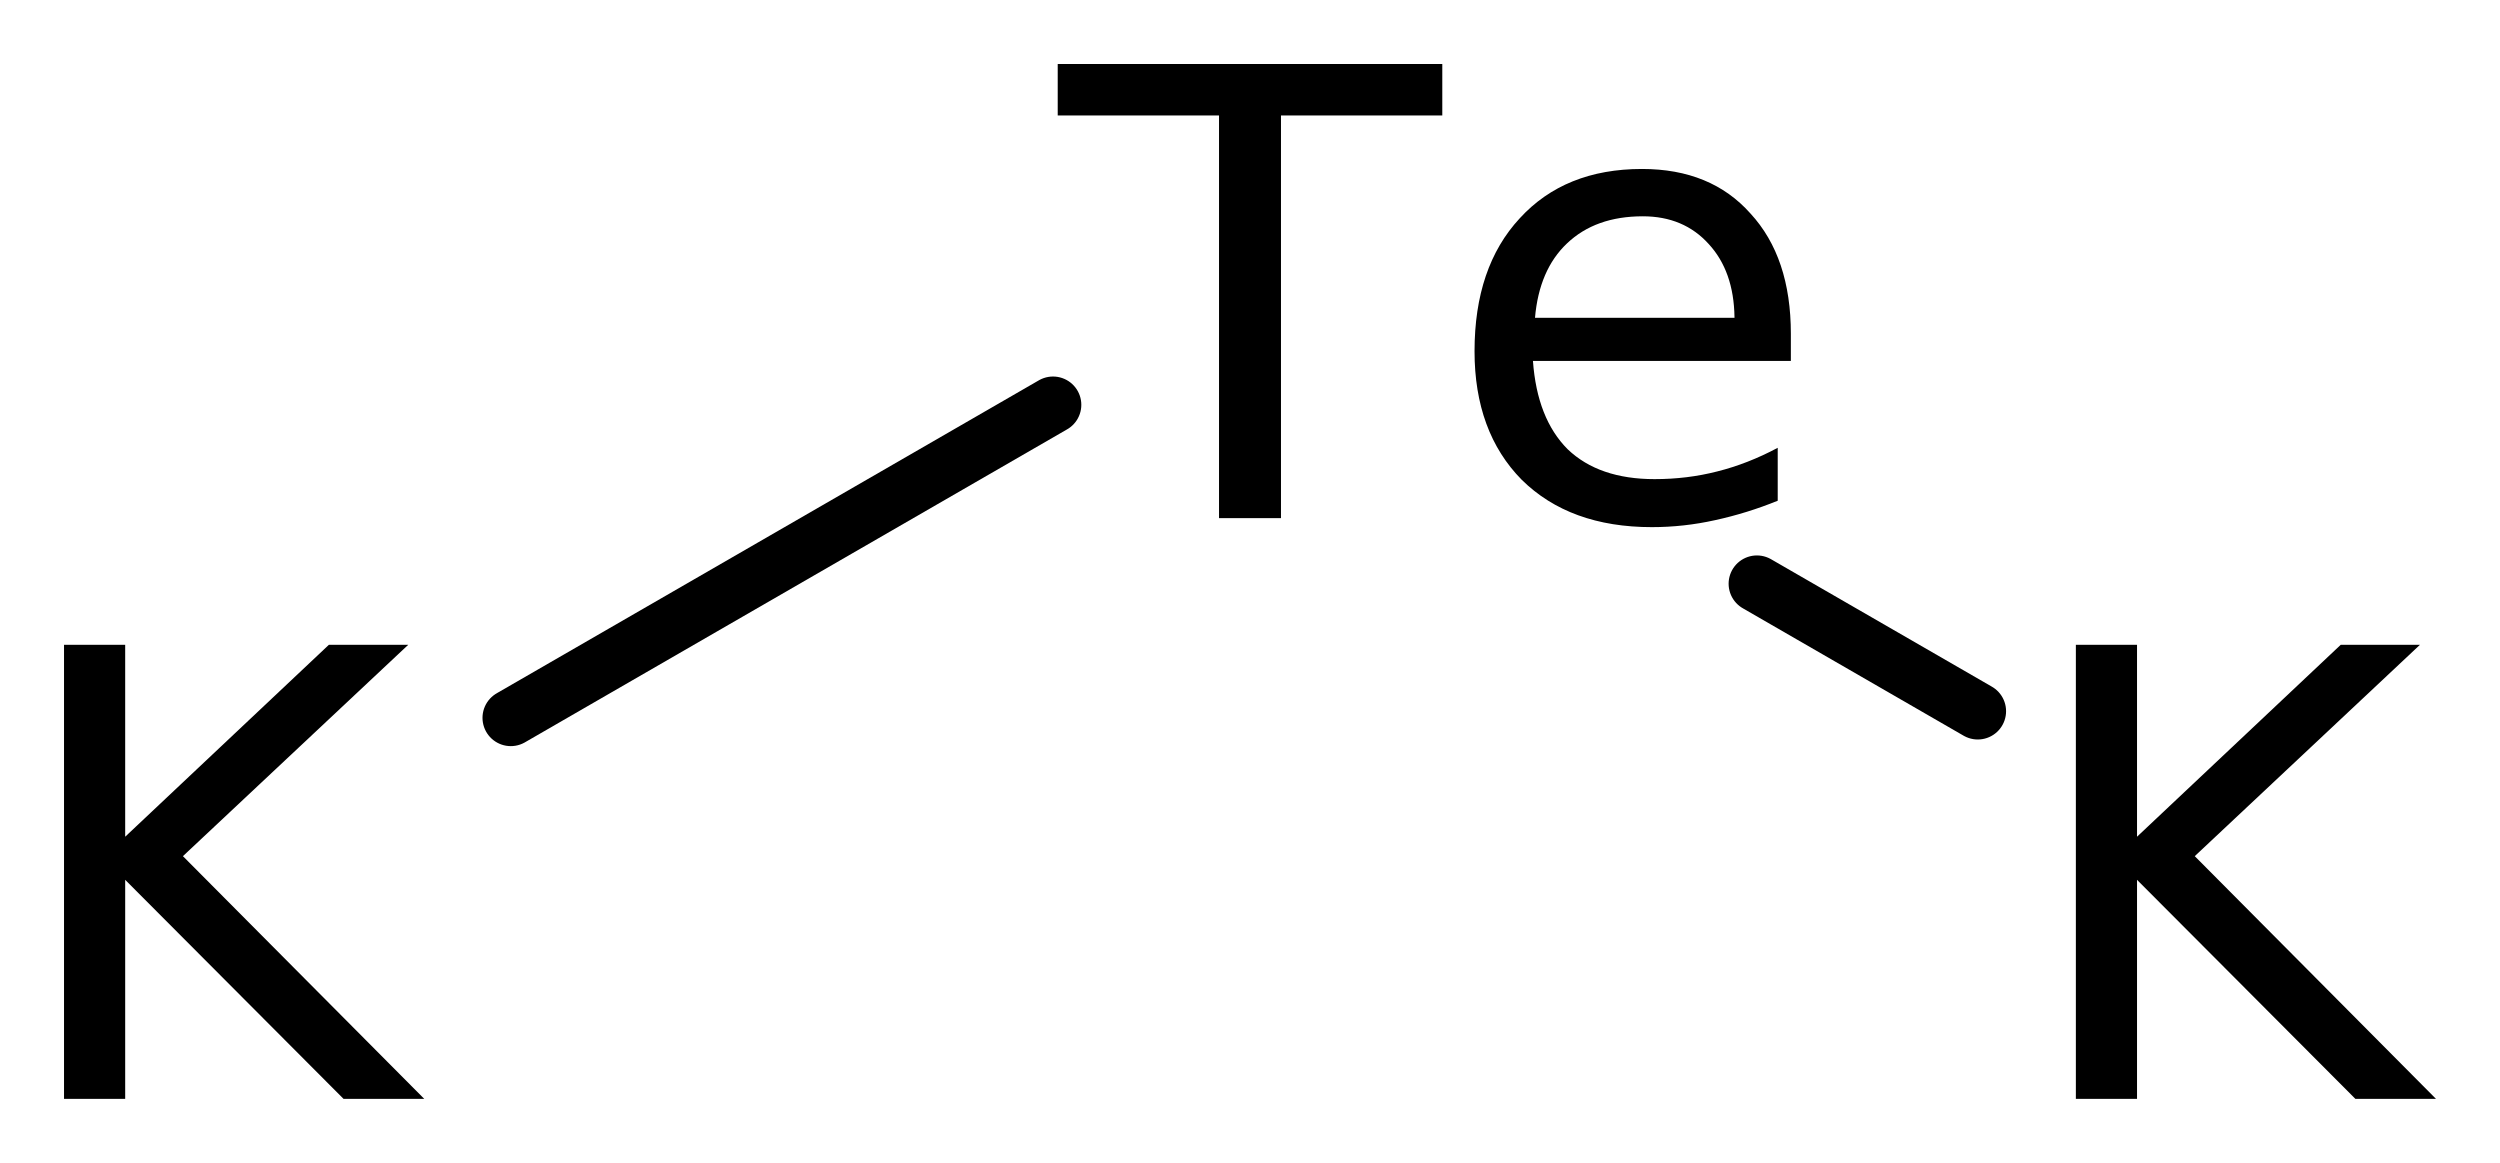
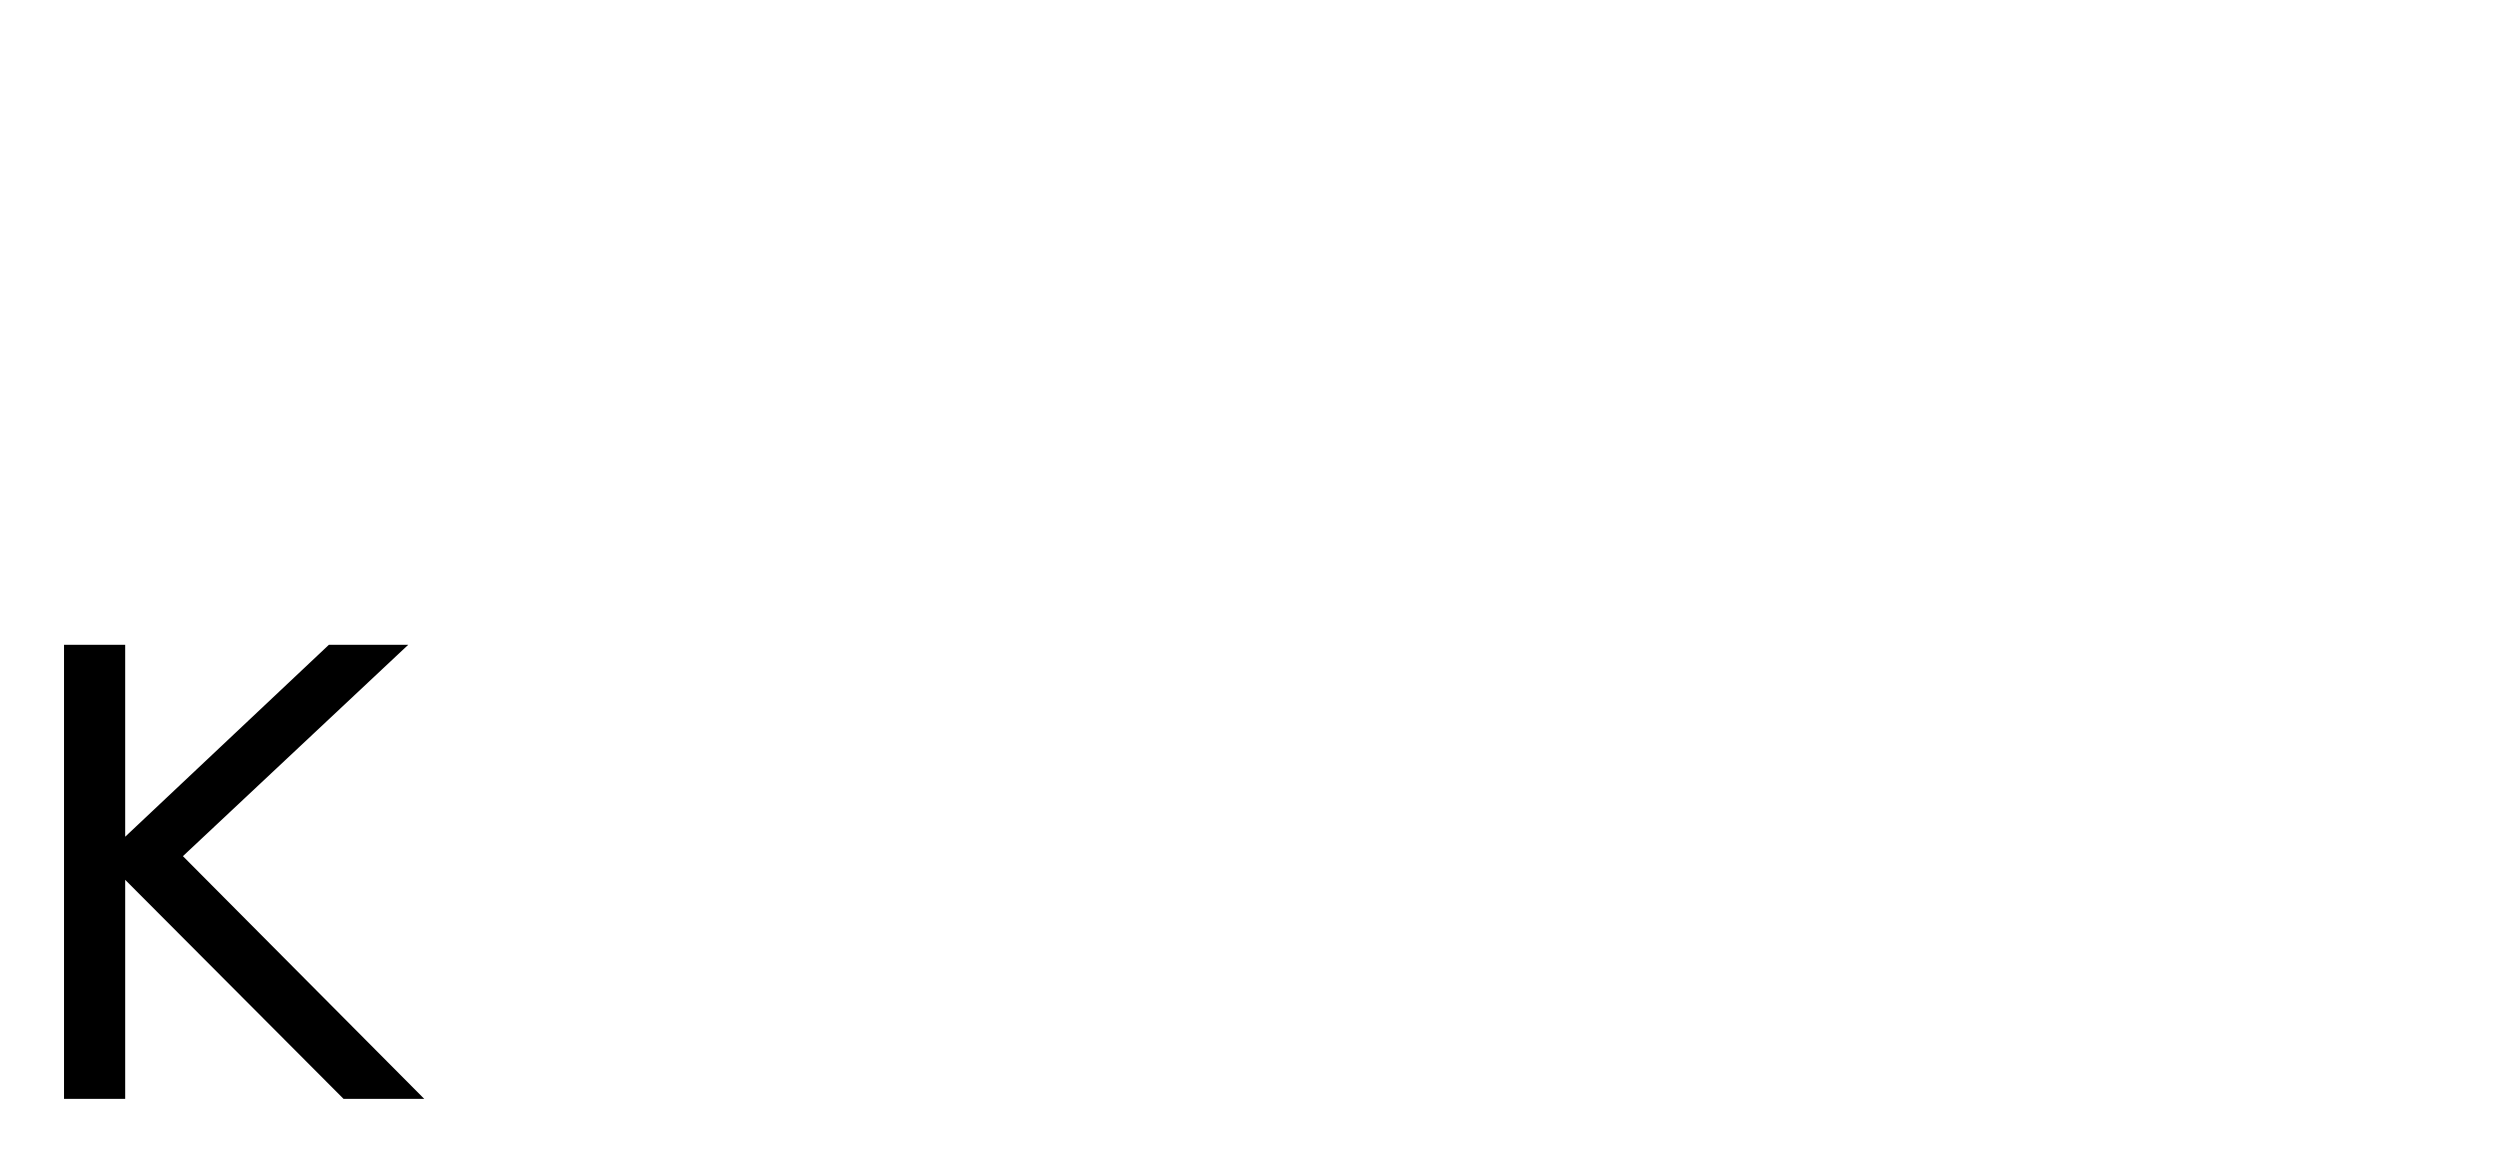
<svg xmlns="http://www.w3.org/2000/svg" version="1.2" width="21.868mm" height="10.172mm" viewBox="0 0 21.868 10.172">
  <desc>Generated by the Chemistry Development Kit (http://github.com/cdk)</desc>
  <g stroke-linecap="round" stroke-linejoin="round" stroke="#000000" stroke-width=".495" fill="#000000">
-     <rect x=".0" y=".0" width="22.0" height="11.0" fill="#FFFFFF" stroke="none" />
    <g id="mol1" class="mol">
-       <line id="mol1bnd1" class="bond" x1="17.3" y1="6.221" x2="15.368" y2="5.106" />
-       <line id="mol1bnd2" class="bond" x1="9.211" y1="3.541" x2="4.468" y2="6.279" />
-       <path id="mol1atm1" class="atom" d="M18.158 5.64h.535v1.679l1.782 -1.679h.693l-1.97 1.849l2.11 2.123h-.705l-1.91 -1.916v1.916h-.535v-3.972z" stroke="none" />
-       <path id="mol1atm2" class="atom" d="M9.252 .56h3.364v.45h-1.411v3.522h-.542v-3.522h-1.411v-.45zM15.665 2.92v.237h-2.256q.036 .505 .304 .773q.273 .261 .76 .261q.286 .0 .547 -.067q.268 -.067 .53 -.207v.463q-.268 .109 -.548 .17q-.274 .061 -.553 .061q-.718 -.0 -1.138 -.414q-.413 -.419 -.413 -1.125q-.0 -.736 .395 -1.162q.395 -.432 1.07 -.432q.603 .0 .949 .39q.353 .383 .353 1.052zM15.172 2.774q-.006 -.401 -.225 -.639q-.219 -.243 -.577 -.243q-.414 .0 -.663 .237q-.244 .231 -.28 .651h1.745z" stroke="none" />
      <path id="mol1atm3" class="atom" d="M.56 5.64h.535v1.679l1.782 -1.679h.694l-1.971 1.849l2.111 2.123h-.706l-1.91 -1.916v1.916h-.535v-3.972z" stroke="none" />
    </g>
  </g>
</svg>